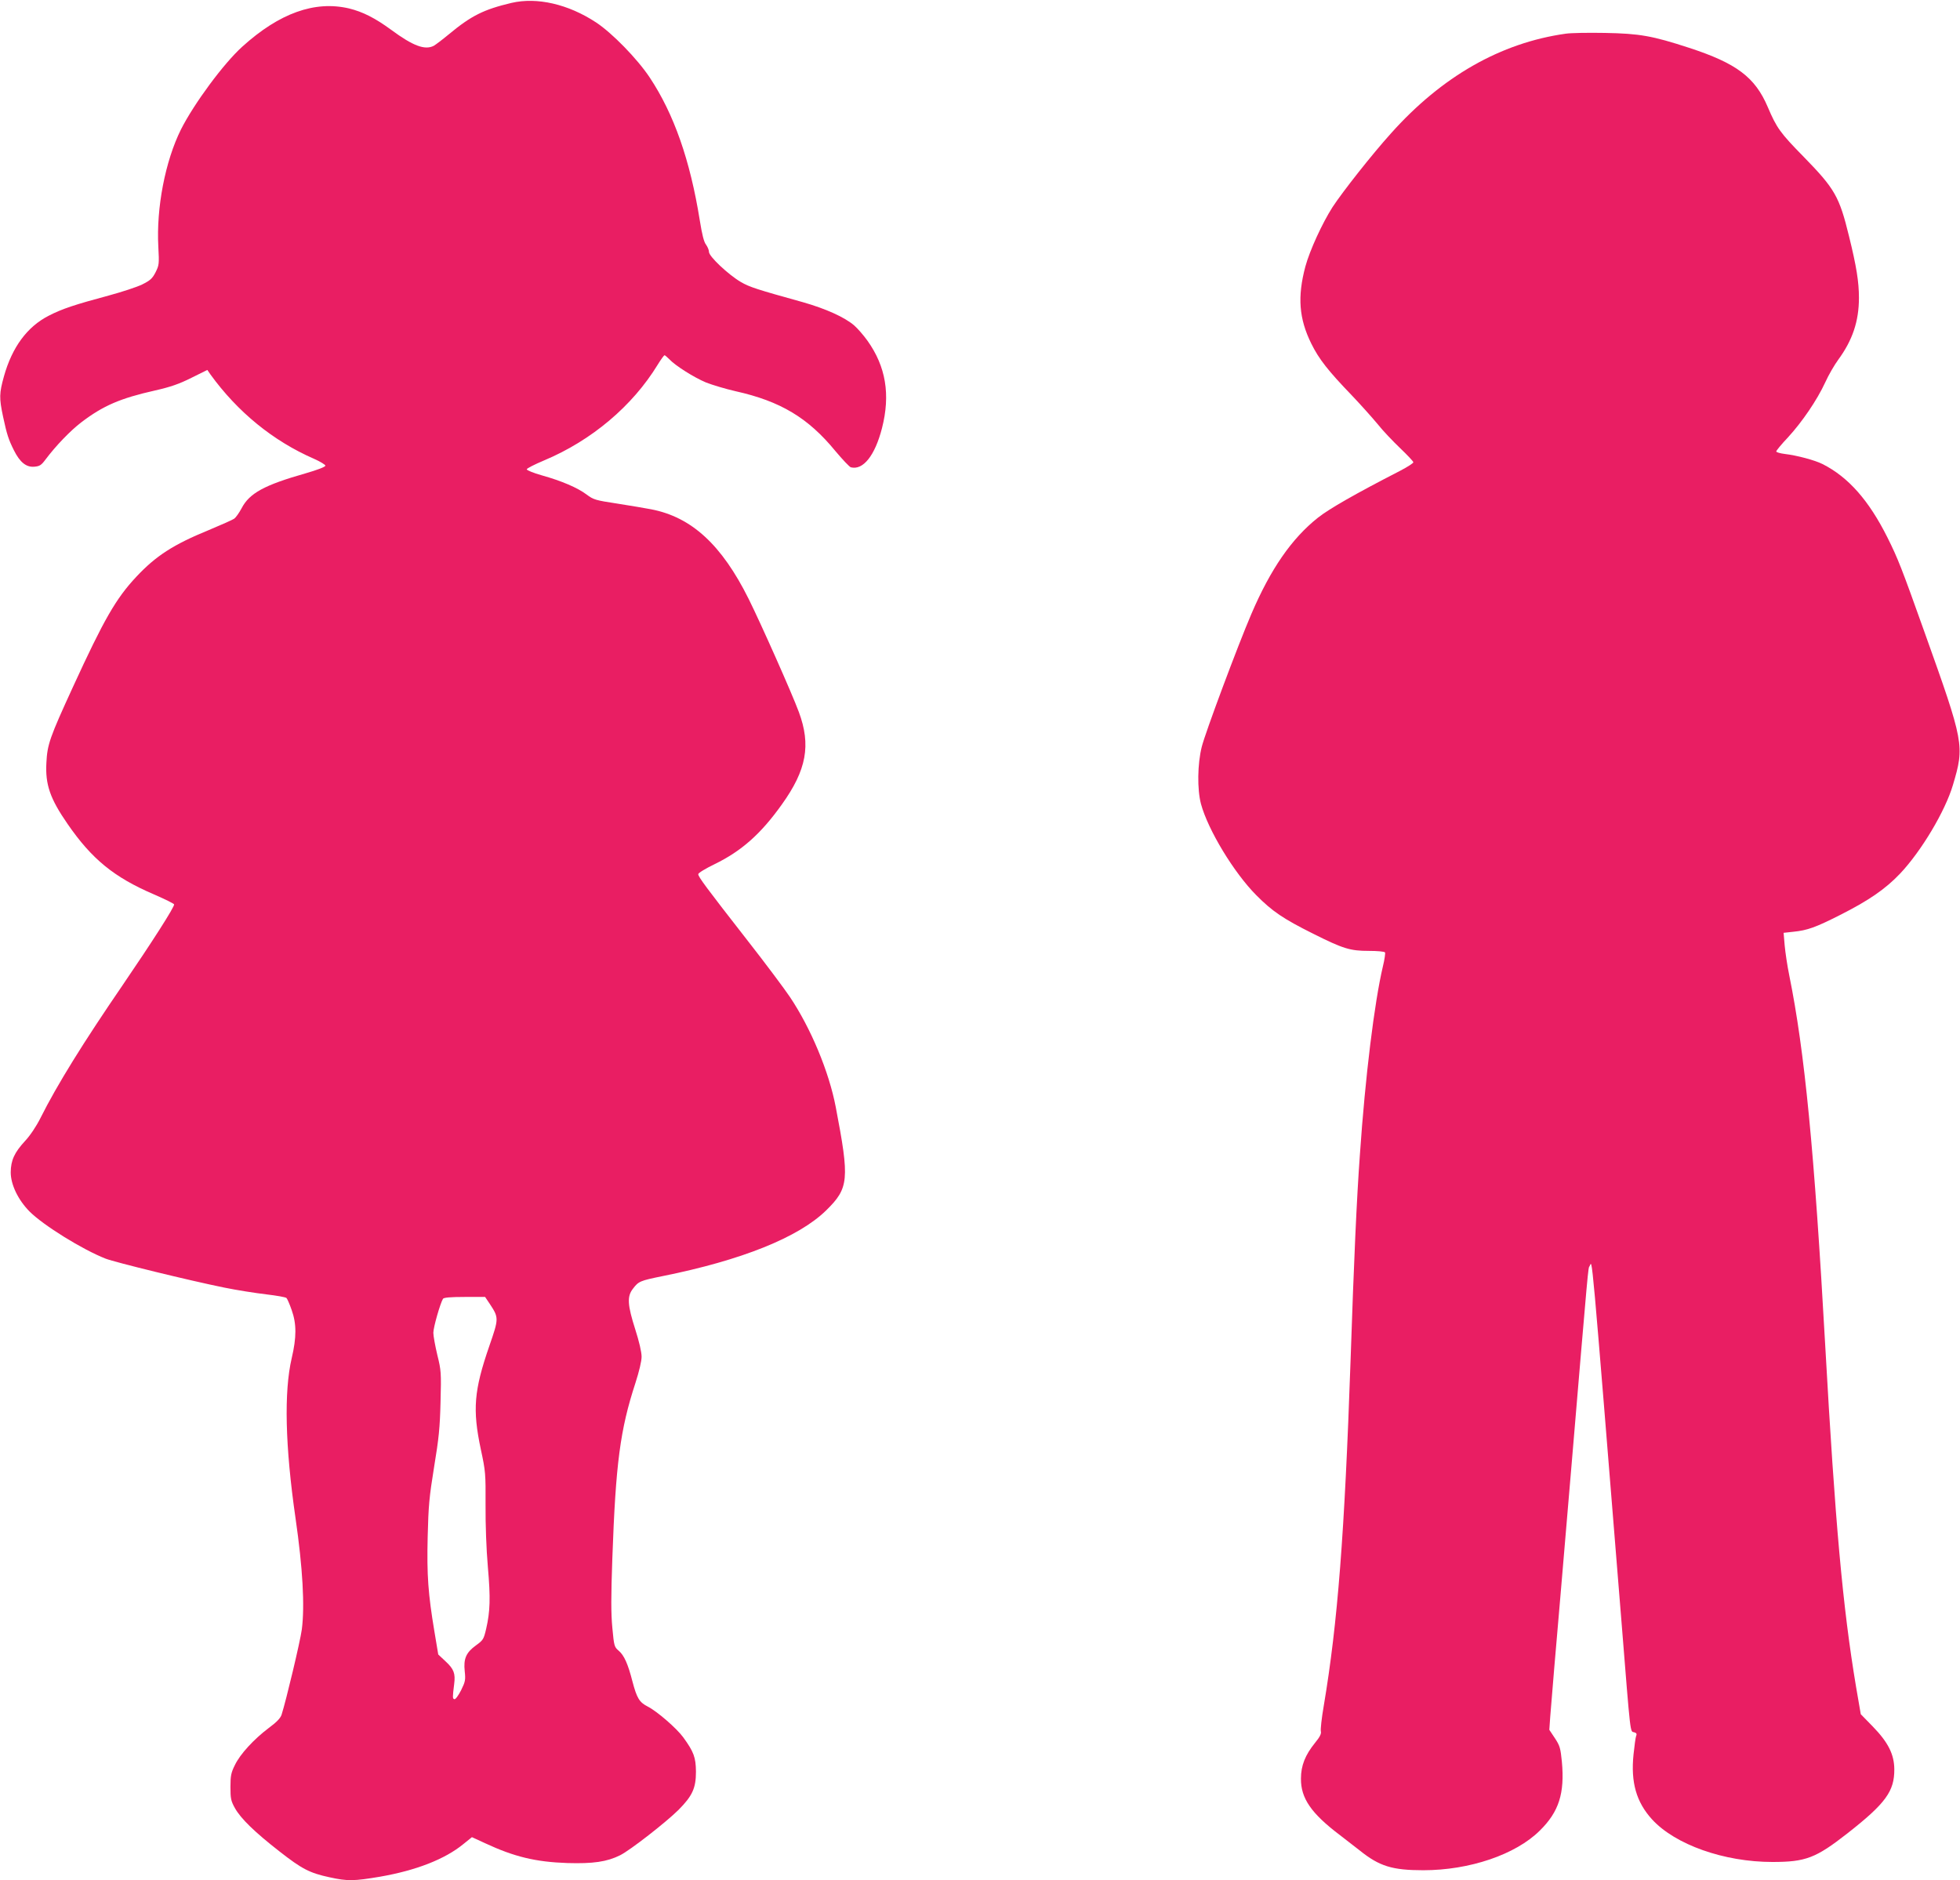
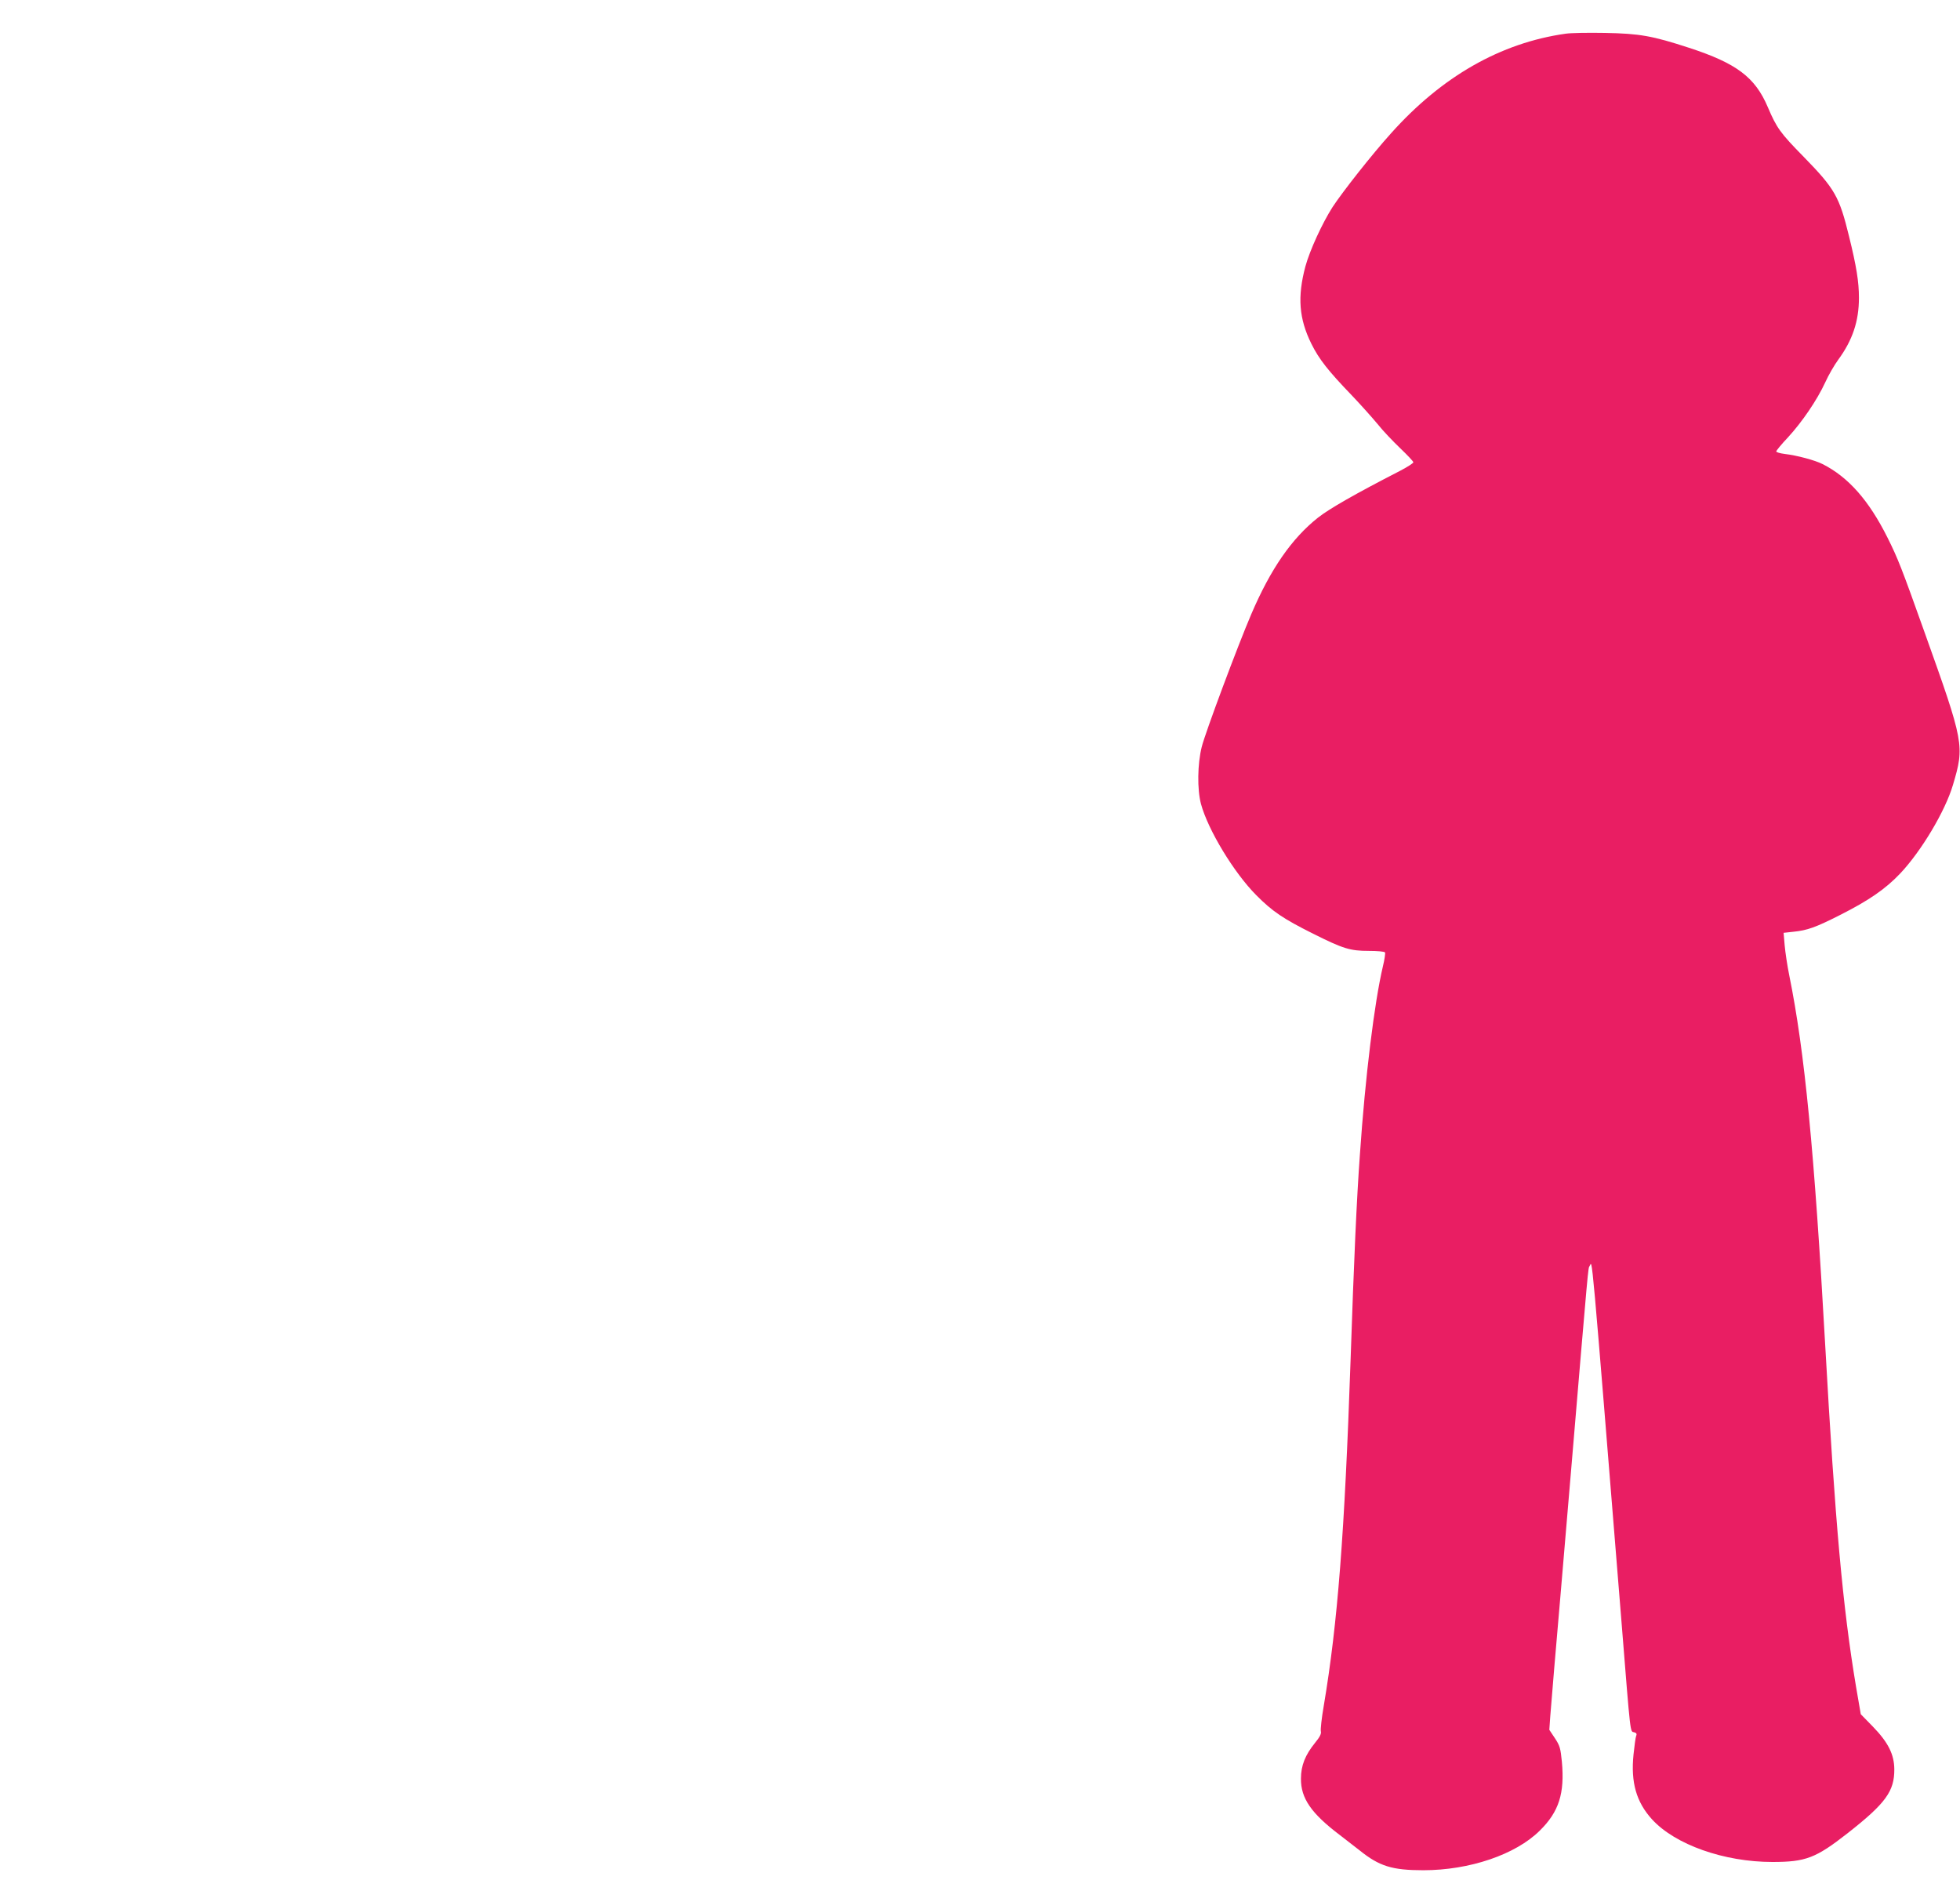
<svg xmlns="http://www.w3.org/2000/svg" version="1.0" width="1280pt" height="1228pt" viewBox="0 0 1280 1228" preserveAspectRatio="xMidYMid meet">
  <g transform="translate(0,1228) scale(0.1,-0.1)" fill="#e91e63" stroke="none">
-     <path d="M3340 12261 c-181 -43 -262 -83 -410 -206 -41 -34 -85 -67 -97 -74 -58 -30 -136 -1 -278 104 -105 77 -186 118 -276 140 -223 52 -454 -30 -697 -250 -122 -110 -315 -372 -400 -540 -103 -207 -162 -512 -148 -767 6 -112 5 -120 -18 -166 -21 -41 -34 -53 -88 -80 -35 -17 -133 -49 -218 -72 -223 -60 -305 -87 -392 -132 -141 -72 -239 -206 -292 -395 -31 -111 -32 -142 -6 -264 25 -117 36 -150 71 -220 39 -78 80 -111 132 -107 36 3 46 9 75 48 66 88 161 187 233 242 143 109 255 157 482 208 101 23 156 42 236 82 l105 52 20 -29 c178 -246 410 -435 676 -551 41 -18 75 -39 75 -45 0 -8 -52 -28 -132 -51 -267 -76 -364 -129 -415 -227 -16 -30 -38 -61 -48 -68 -11 -8 -86 -41 -167 -75 -230 -94 -345 -168 -473 -305 -133 -142 -211 -278 -413 -718 -153 -333 -168 -377 -174 -496 -8 -143 24 -235 139 -401 158 -229 303 -347 561 -458 72 -31 132 -61 134 -66 5 -14 -148 -252 -337 -529 -256 -374 -427 -649 -536 -867 -26 -52 -67 -114 -100 -149 -71 -77 -93 -127 -94 -205 0 -80 48 -180 123 -256 90 -90 344 -248 497 -308 62 -24 548 -143 775 -189 83 -17 205 -36 273 -44 67 -8 127 -18 133 -24 5 -5 21 -41 34 -79 32 -90 32 -177 0 -314 -51 -218 -43 -575 25 -1045 47 -325 61 -573 41 -727 -11 -80 -101 -458 -132 -556 -7 -22 -32 -49 -84 -87 -98 -74 -187 -171 -221 -242 -25 -50 -29 -70 -29 -143 0 -76 3 -91 29 -138 38 -68 128 -156 291 -283 147 -115 197 -141 327 -169 118 -26 159 -25 331 4 235 41 422 114 542 212 l57 46 87 -40 c189 -88 329 -122 536 -129 168 -5 259 8 345 51 66 33 299 215 381 296 91 92 114 142 114 250 -1 93 -14 129 -83 224 -43 59 -171 170 -232 201 -55 28 -71 55 -100 165 -29 113 -54 170 -90 200 -28 24 -30 30 -41 149 -9 95 -9 203 0 455 22 620 51 839 151 1145 24 75 40 141 40 171 0 30 -16 99 -41 177 -51 160 -55 216 -16 266 37 49 46 53 194 83 517 104 888 253 1068 429 149 146 154 200 63 675 -44 231 -163 516 -300 720 -35 52 -158 217 -274 365 -277 355 -324 419 -324 436 0 8 48 37 108 66 174 85 300 196 437 388 163 227 192 389 112 605 -45 122 -248 578 -328 739 -176 353 -372 534 -637 585 -37 7 -136 24 -220 37 -144 22 -155 25 -202 60 -59 44 -161 88 -293 125 -53 15 -97 33 -97 39 0 6 51 32 113 58 310 130 577 355 742 625 21 34 41 62 45 62 3 0 17 -12 31 -26 39 -42 161 -119 240 -152 41 -16 127 -42 193 -57 292 -65 473 -173 651 -390 47 -56 93 -105 102 -107 80 -20 157 77 203 256 56 219 25 403 -95 571 -25 35 -64 80 -87 100 -63 54 -186 109 -333 151 -302 84 -350 99 -408 133 -81 48 -207 166 -207 196 0 12 -9 33 -19 47 -14 17 -26 66 -41 159 -63 393 -169 695 -327 933 -81 122 -247 292 -351 360 -181 119 -385 166 -552 127z m-141 -8497 c59 -90 59 -94 -3 -273 -101 -292 -111 -416 -56 -676 31 -144 32 -159 31 -363 -1 -127 5 -290 15 -405 18 -205 15 -290 -11 -404 -16 -68 -19 -74 -66 -108 -65 -47 -83 -87 -74 -170 6 -56 4 -67 -24 -124 -18 -35 -37 -61 -44 -58 -12 4 -12 11 -1 99 9 69 -2 98 -56 148 l-48 45 -25 150 c-41 246 -50 366 -44 618 5 204 10 259 42 457 31 187 38 258 42 425 5 191 4 205 -21 306 -14 59 -26 124 -26 145 0 36 45 192 63 222 6 8 46 12 142 12 l133 0 31 -46z" />
    <path d="M10225 12060 c-425 -60 -809 -279 -1142 -652 -121 -134 -315 -380 -381 -481 -67 -105 -148 -281 -177 -387 -53 -199 -42 -341 39 -505 50 -101 110 -177 266 -339 58 -61 133 -145 167 -186 33 -42 100 -112 147 -157 47 -45 86 -86 86 -92 0 -6 -39 -31 -87 -56 -292 -150 -461 -247 -535 -305 -173 -137 -310 -336 -436 -630 -88 -205 -302 -778 -324 -868 -28 -112 -30 -277 -5 -372 46 -170 215 -449 361 -596 105 -106 176 -154 372 -252 196 -98 241 -112 363 -112 55 0 102 -4 106 -10 3 -5 -3 -47 -14 -92 -55 -233 -115 -717 -150 -1228 -21 -289 -39 -688 -61 -1345 -39 -1131 -84 -1714 -175 -2255 -14 -80 -22 -155 -19 -167 4 -15 -6 -36 -38 -75 -64 -79 -92 -148 -92 -234 -1 -128 67 -227 255 -369 35 -27 93 -72 129 -100 128 -103 212 -129 415 -129 302 0 603 102 761 259 125 123 163 243 144 450 -9 89 -13 104 -46 154 l-36 54 6 86 c4 47 16 190 26 316 11 127 61 707 110 1290 116 1376 111 1321 121 1336 19 32 4 206 209 -2331 60 -749 55 -706 82 -713 15 -4 19 -11 13 -24 -4 -10 -11 -64 -17 -120 -19 -183 18 -312 121 -425 151 -165 470 -278 786 -278 217 0 283 25 490 187 250 196 307 275 306 419 -1 97 -40 175 -140 278 l-79 81 -31 180 c-87 520 -136 1066 -201 2225 -71 1271 -134 1922 -235 2420 -13 63 -26 152 -30 196 l-7 82 64 7 c91 9 146 29 302 108 190 96 298 170 395 272 139 147 295 409 345 579 76 257 74 271 -187 1001 -148 415 -172 477 -241 615 -121 242 -255 394 -423 479 -51 26 -169 57 -245 66 -32 4 -58 11 -58 17 0 5 34 47 76 91 92 100 190 243 244 360 21 47 60 114 85 148 93 127 135 251 135 404 0 104 -16 205 -65 403 -63 258 -92 309 -295 517 -155 158 -177 189 -235 325 -83 196 -205 287 -515 388 -239 78 -322 93 -550 97 -107 2 -222 0 -255 -5z" />
  </g>
</svg>